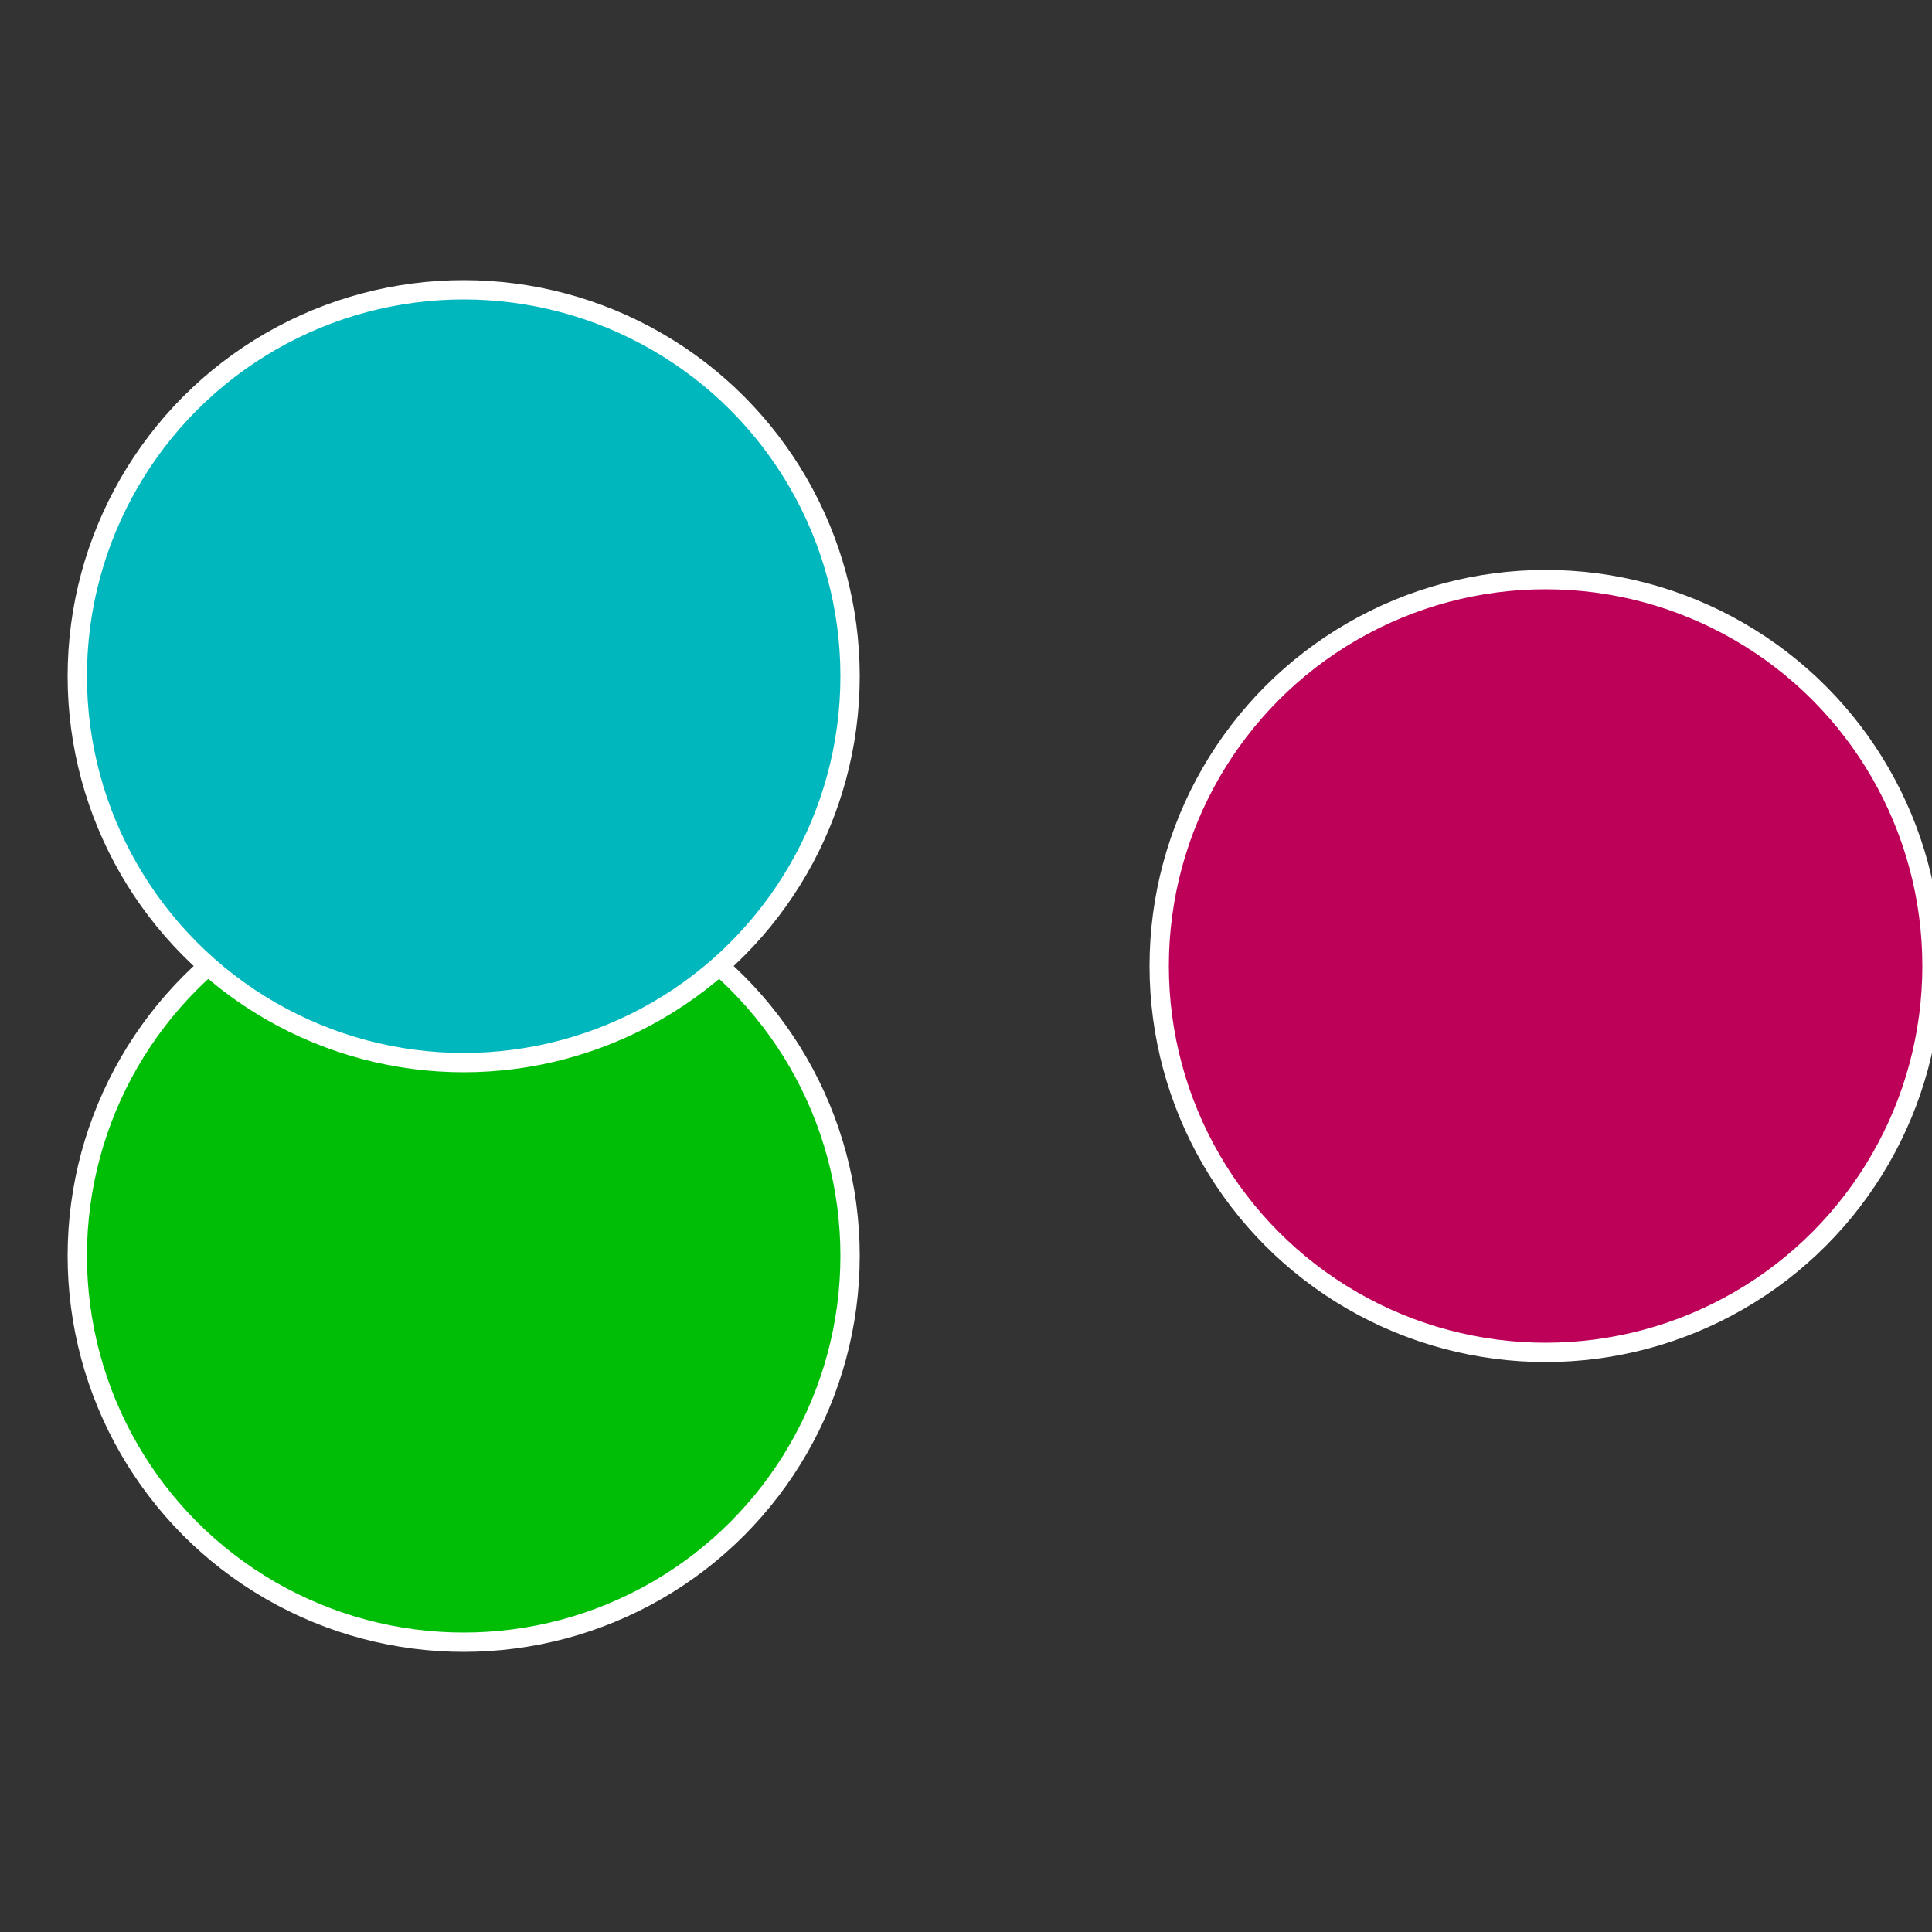
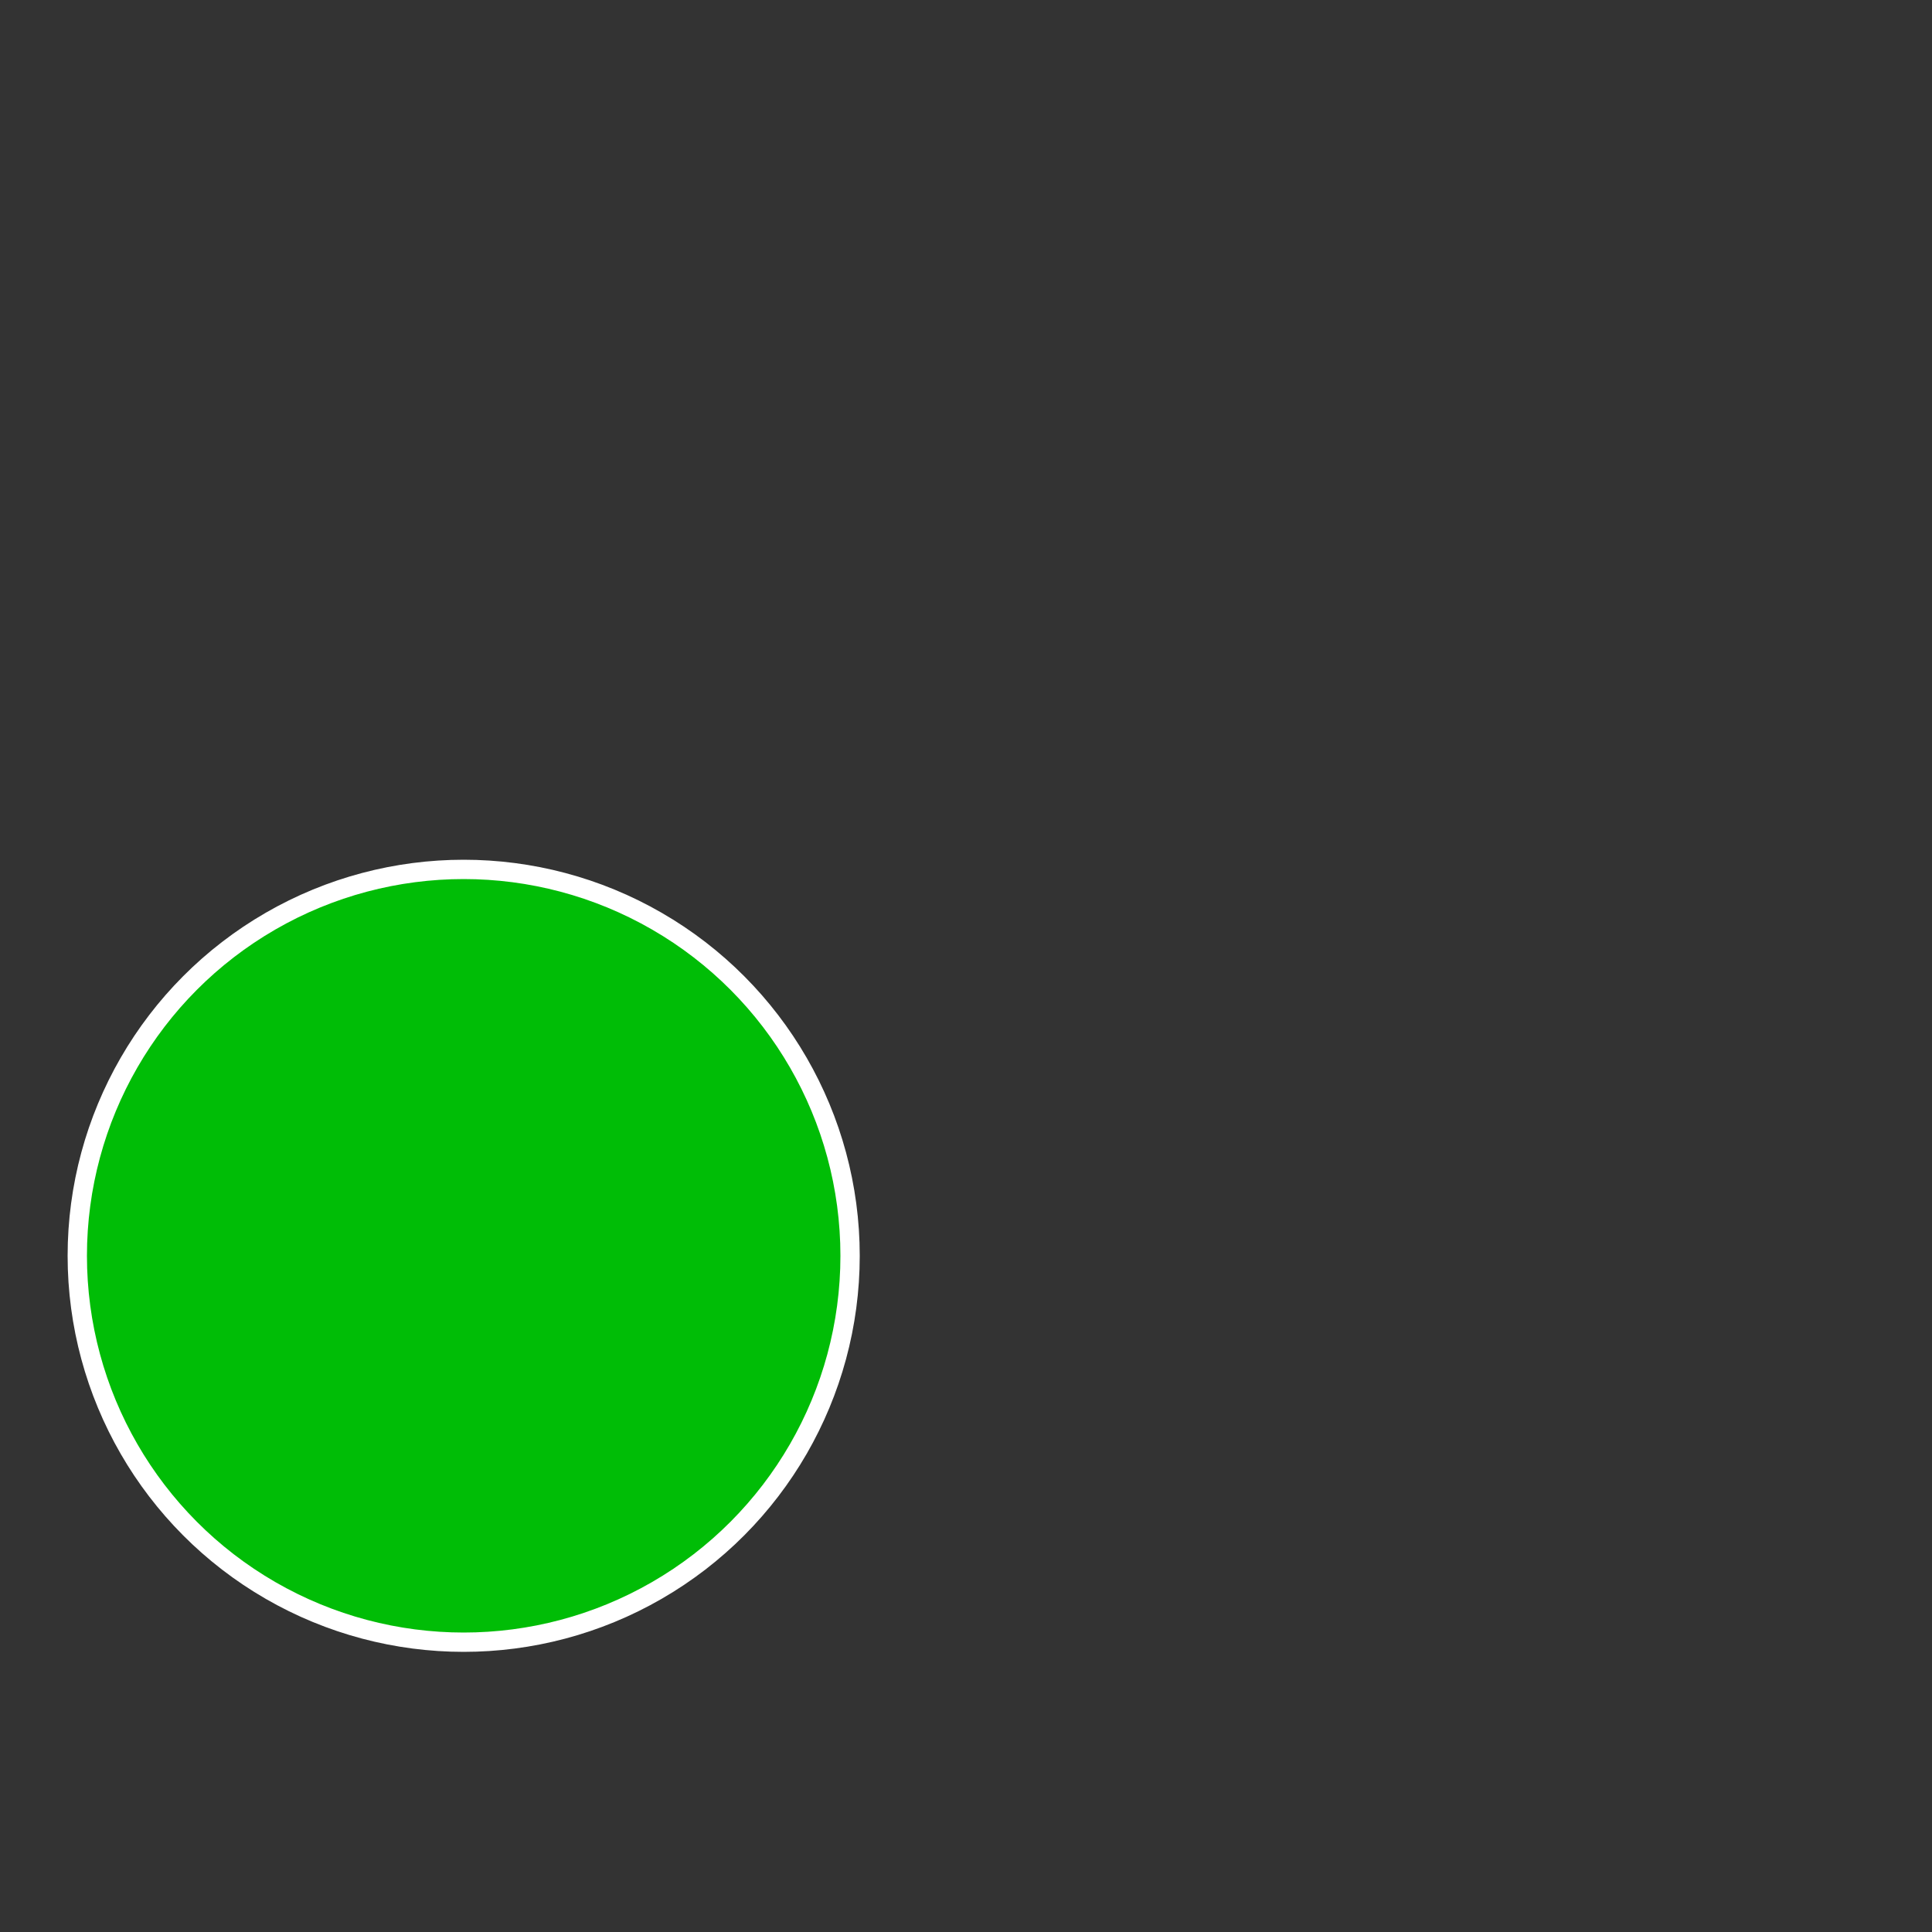
<svg xmlns="http://www.w3.org/2000/svg" width="500" height="500" viewBox="-1 -1 2 2">
  <rect x="-1" y="-1" width="2" height="2" fill="#333333" stroke="none" />
-   <circle cx="0.6" cy="0" r="0.4" fill="#bd0058" stroke="#fff" stroke-width="1%" />
  <circle cx="-0.52" cy="0.3" r="0.4" fill="#00bd06" stroke="#fff" stroke-width="1%" />
-   <circle cx="-0.52" cy="-0.3" r="0.4" fill="#00b7bd" stroke="#fff" stroke-width="1%" />
</svg>